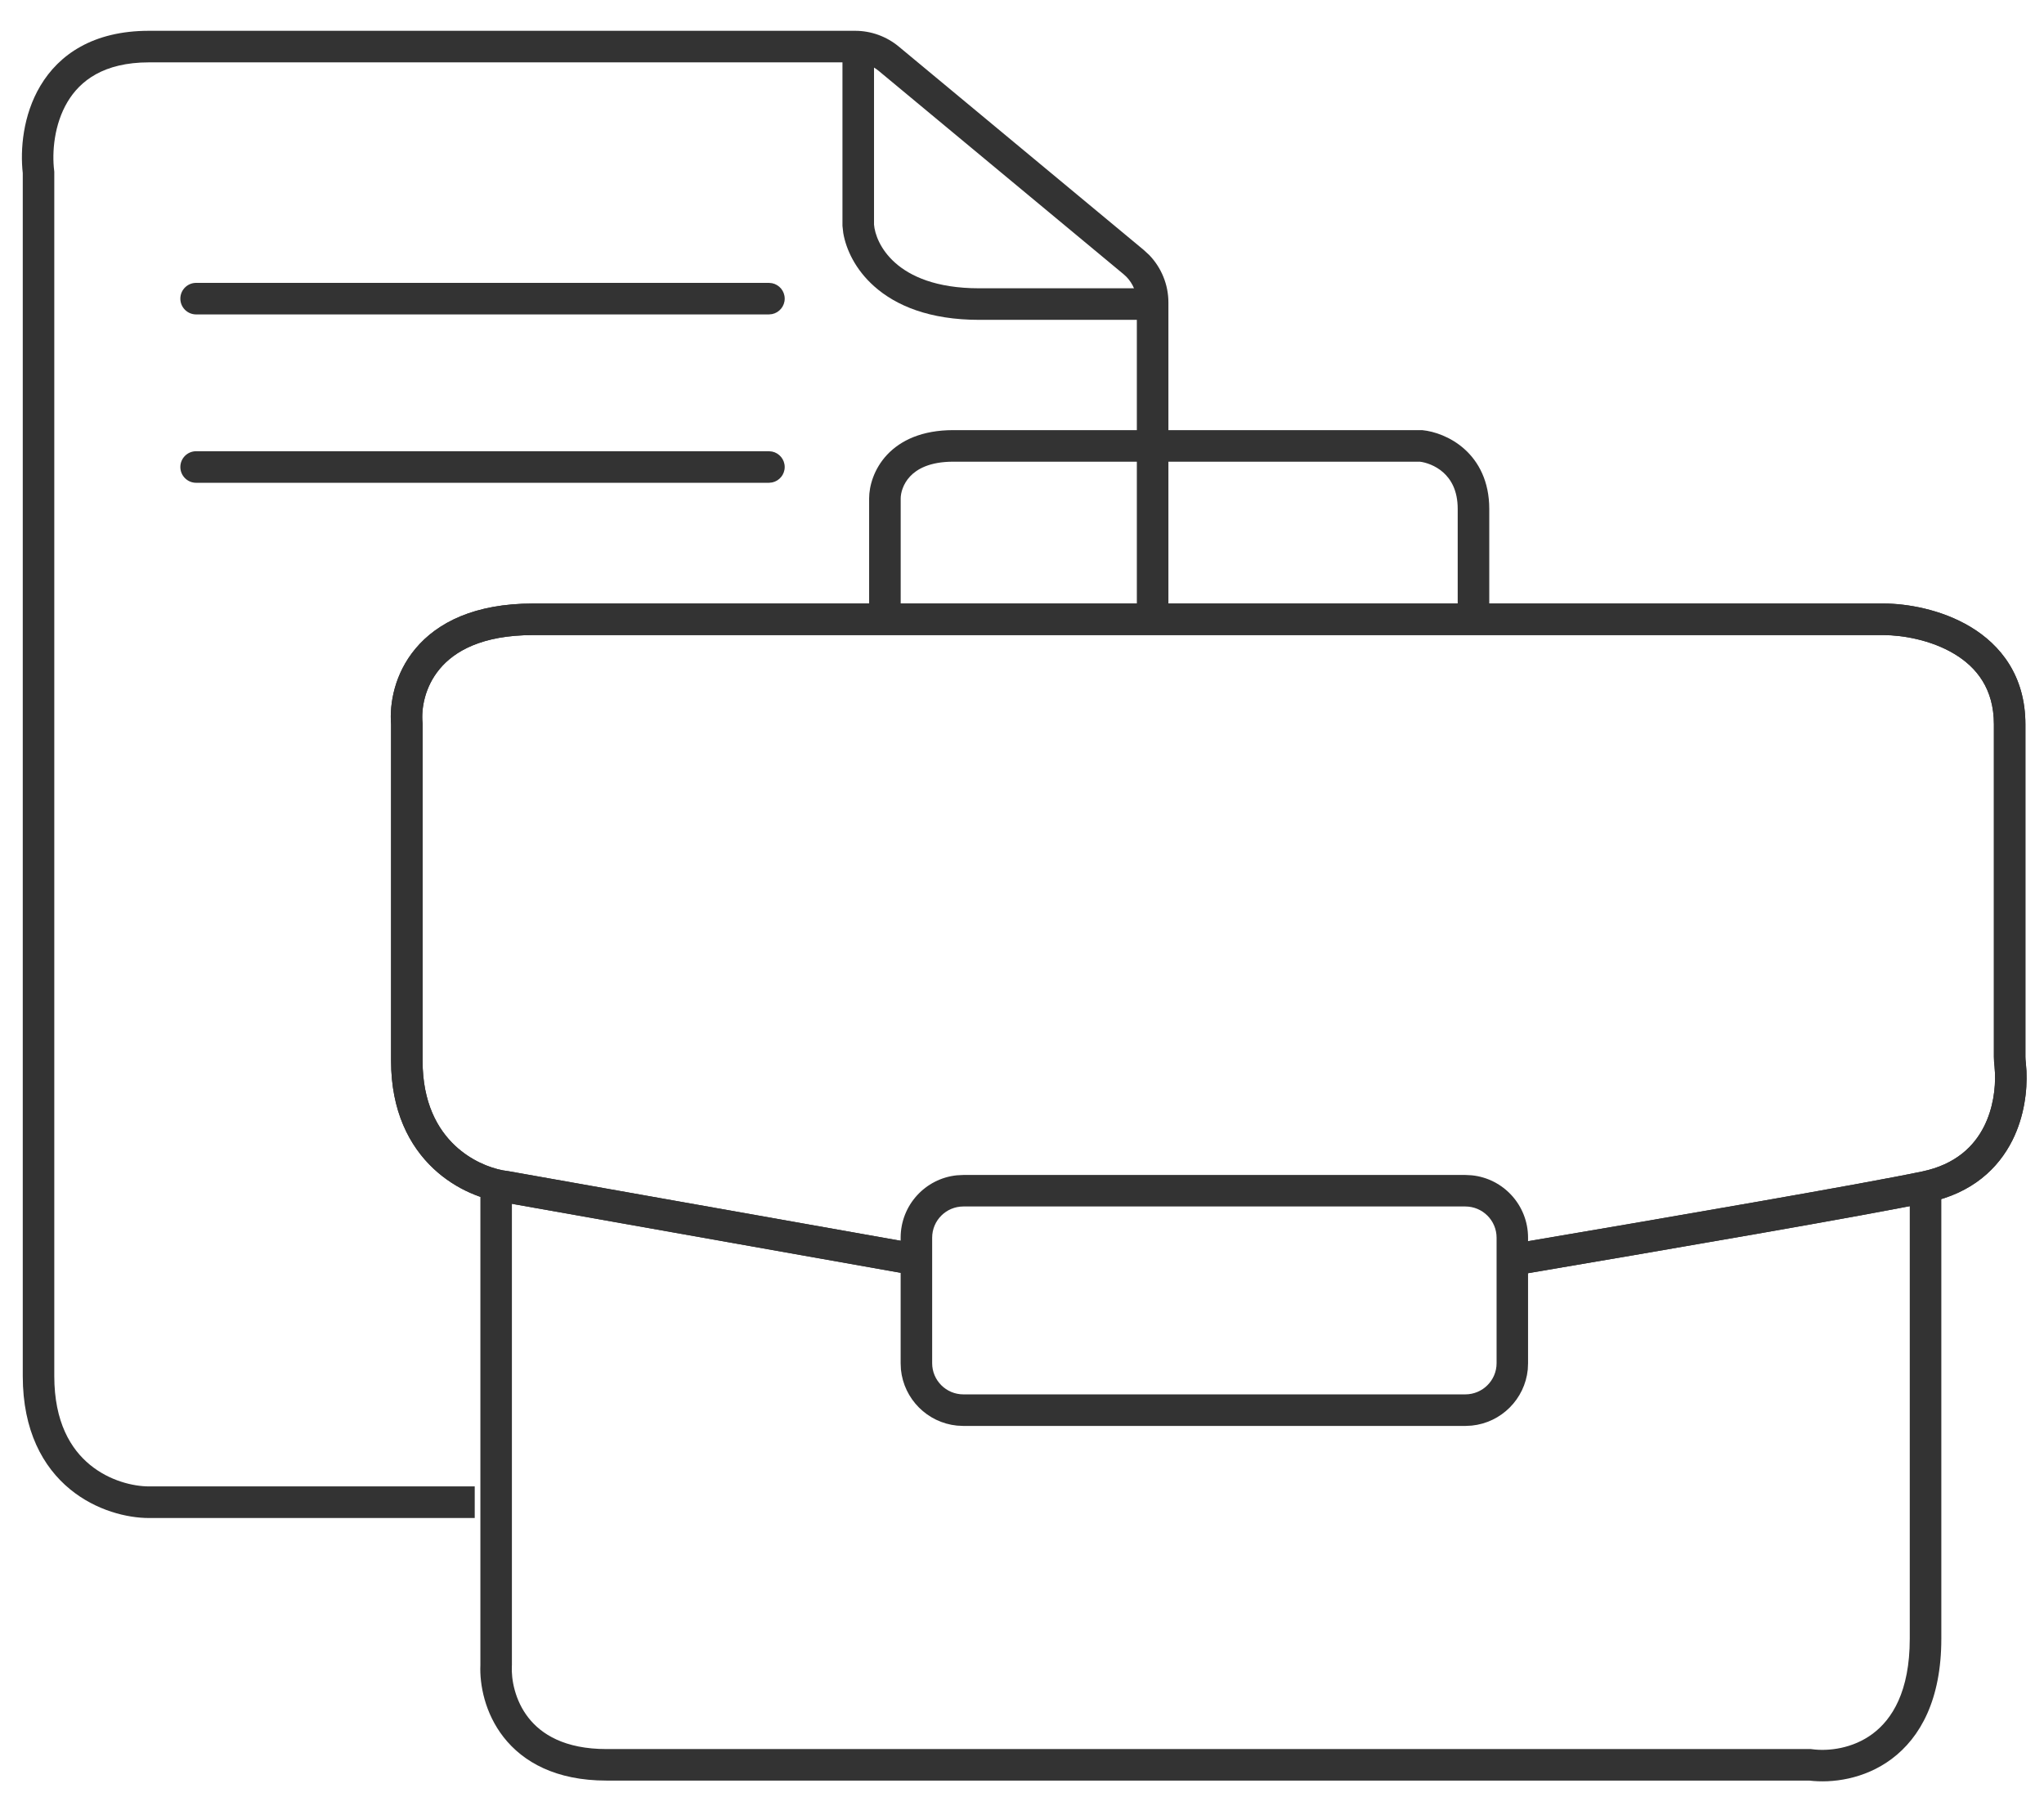
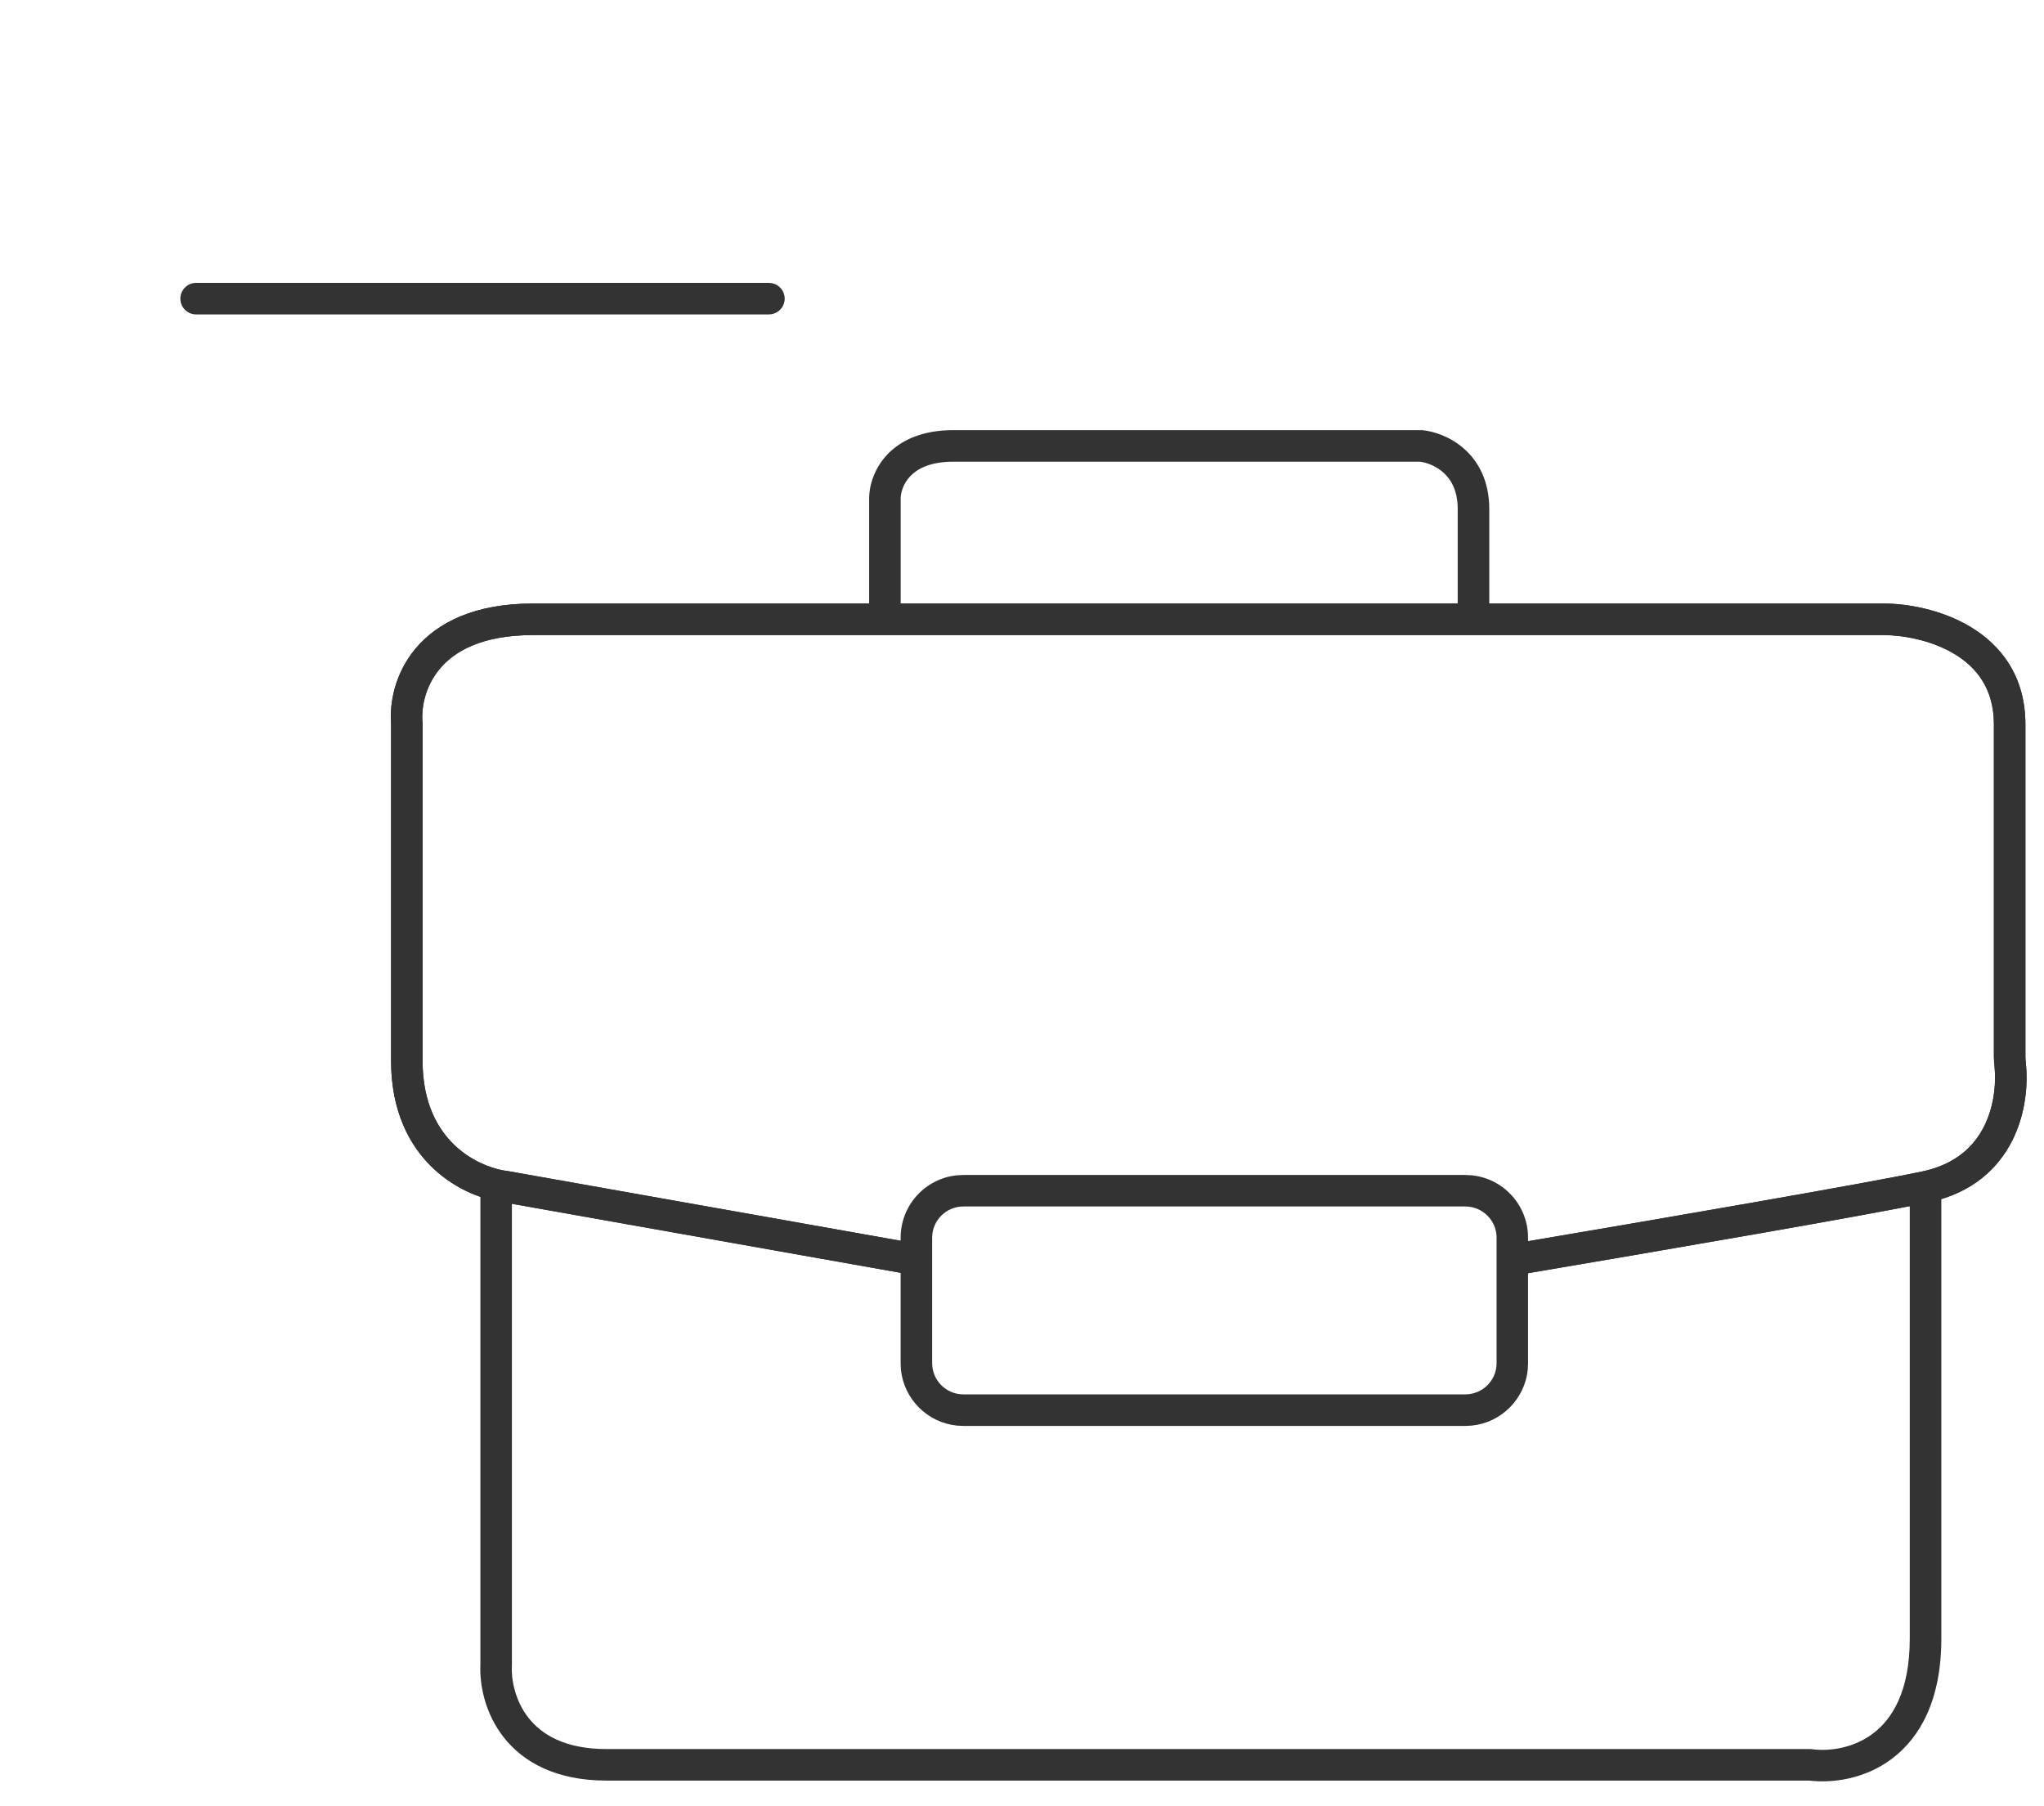
<svg xmlns="http://www.w3.org/2000/svg" width="43" height="38" viewBox="0 0 43 38" fill="none">
-   <path d="M23.916 6.364C23.916 6.163 23.838 5.971 23.7 5.827L23.637 5.769L18.484 1.49C18.345 1.375 18.17 1.312 17.99 1.312H3.132C2.181 1.313 1.685 1.699 1.419 2.146C1.139 2.617 1.091 3.201 1.14 3.593L1.142 3.613V28.95C1.142 29.921 1.491 30.487 1.892 30.816C2.306 31.157 2.808 31.271 3.132 31.271H9.987V31.936H3.132C2.683 31.936 2.024 31.784 1.471 31.329C0.905 30.863 0.479 30.102 0.479 28.95V3.642C0.424 3.15 0.48 2.425 0.849 1.806C1.241 1.147 1.961 0.648 3.132 0.648H17.99C18.325 0.648 18.65 0.766 18.908 0.98L24.06 5.258L24.177 5.366C24.434 5.633 24.58 5.99 24.58 6.364V12.92H23.916V6.364Z" fill="#333333" />
-   <path d="M18.387 0.98V4.725C18.402 4.917 18.513 5.245 18.831 5.528C19.147 5.81 19.69 6.065 20.598 6.065H24.246V6.729H20.598C19.56 6.729 18.849 6.433 18.39 6.023C17.993 5.67 17.799 5.246 17.74 4.903L17.724 4.762L17.723 4.75V0.98H18.387Z" fill="#333333" />
  <path d="M16.176 5.951L16.243 5.958C16.394 5.989 16.508 6.123 16.508 6.283C16.508 6.443 16.394 6.577 16.243 6.608L16.176 6.615H4.126C3.943 6.615 3.794 6.466 3.794 6.283C3.794 6.1 3.943 5.951 4.126 5.951H16.176Z" fill="#333333" />
-   <path d="M16.176 9.493L16.243 9.5C16.394 9.531 16.508 9.665 16.508 9.825C16.508 9.985 16.394 10.119 16.243 10.15L16.176 10.157H4.126C3.943 10.157 3.794 10.008 3.794 9.825C3.794 9.642 3.943 9.493 4.126 9.493H16.176Z" fill="#333333" />
  <path d="M18.284 10.486C18.284 10.228 18.382 9.867 18.661 9.568C18.95 9.26 19.403 9.049 20.054 9.049H29.909L29.926 9.05C30.17 9.075 30.515 9.187 30.805 9.445C31.106 9.713 31.33 10.126 31.33 10.707V12.807H30.666V10.707C30.666 10.315 30.522 10.083 30.363 9.94C30.197 9.792 29.996 9.728 29.87 9.713H20.054C19.555 9.713 19.289 9.87 19.146 10.022C18.994 10.184 18.948 10.376 18.948 10.486V12.807H18.284V10.486Z" fill="#333333" />
  <path d="M10.769 24.968V35.037L10.768 35.046C10.753 35.333 10.833 35.775 11.116 36.137C11.387 36.484 11.876 36.797 12.759 36.797H38.098L38.121 36.8C38.461 36.846 38.976 36.789 39.397 36.474C39.803 36.17 40.176 35.588 40.176 34.476V24.968H40.84V34.476C40.84 35.751 40.402 36.551 39.795 37.005C39.216 37.437 38.532 37.517 38.062 37.46H12.759C11.697 37.46 11.006 37.073 10.593 36.545C10.199 36.04 10.088 35.441 10.106 35.028V24.968H10.769Z" fill="#333333" />
  <path d="M41.946 15.24V22.235C41.946 22.307 41.952 22.375 41.959 22.434L41.968 22.567C41.983 22.891 41.931 23.314 41.741 23.694C41.531 24.113 41.146 24.496 40.44 24.645C39.249 24.896 35.329 25.573 31.973 26.142V26.815C35.355 26.242 39.36 25.55 40.577 25.294C41.492 25.101 42.039 24.58 42.335 23.99C42.586 23.488 42.65 22.947 42.631 22.531L42.618 22.361C42.612 22.311 42.609 22.271 42.609 22.235V15.24C42.609 14.22 42.088 13.569 41.453 13.188C40.835 12.817 40.109 12.697 39.625 12.697H11.213C9.988 12.697 9.203 13.094 8.741 13.646C8.3 14.173 8.192 14.801 8.227 15.24V22.316C8.227 23.377 8.613 24.11 9.12 24.586C9.607 25.043 10.189 25.247 10.601 25.296L19.285 26.838V26.164L10.717 24.643L10.694 24.639L10.58 24.622C10.295 24.568 9.906 24.414 9.574 24.103C9.205 23.756 8.89 23.2 8.89 22.316V15.224L8.889 15.207C8.86 14.911 8.933 14.452 9.251 14.072C9.559 13.702 10.138 13.361 11.213 13.361H39.625C40.025 13.362 40.624 13.463 41.112 13.756C41.583 14.038 41.946 14.492 41.946 15.24Z" fill="#333333" />
  <path d="M41.946 15.24V22.235C41.946 22.307 41.952 22.375 41.959 22.434L41.968 22.567C41.983 22.891 41.931 23.314 41.741 23.694C41.531 24.113 41.146 24.496 40.44 24.645C39.197 24.906 34.986 25.632 31.542 26.215L31.649 26.87C35.095 26.287 39.321 25.559 40.577 25.294C41.492 25.101 42.039 24.58 42.335 23.99C42.586 23.488 42.65 22.947 42.631 22.531L42.618 22.361C42.612 22.311 42.609 22.271 42.609 22.235V15.24C42.609 14.22 42.088 13.569 41.453 13.188C40.835 12.817 40.109 12.697 39.625 12.697H11.213C9.988 12.697 9.203 13.094 8.741 13.646C8.3 14.173 8.192 14.801 8.227 15.24V22.316C8.227 23.377 8.613 24.11 9.12 24.586C9.607 25.043 10.189 25.247 10.601 25.296L19.254 26.832V26.158L10.717 24.643L10.694 24.639L10.58 24.622C10.295 24.568 9.906 24.414 9.574 24.103C9.205 23.756 8.89 23.2 8.89 22.316V15.224L8.889 15.207C8.86 14.911 8.933 14.452 9.251 14.072C9.559 13.702 10.138 13.361 11.213 13.361H39.625C40.025 13.362 40.624 13.463 41.112 13.756C41.583 14.038 41.946 14.492 41.946 15.24Z" fill="#333333" />
  <path d="M30.826 29.335L30.826 29.999H20.267L20.267 29.335H30.826ZM31.484 28.679V26.039C31.484 25.676 31.189 25.382 30.826 25.382H20.267C19.904 25.382 19.61 25.676 19.61 26.039V28.679C19.61 29.041 19.904 29.335 20.267 29.335L20.267 29.999L20.131 29.992C19.51 29.929 19.016 29.435 18.953 28.813L18.947 28.679V26.039C18.947 25.355 19.466 24.793 20.131 24.726L20.267 24.719H30.826L30.961 24.726C31.627 24.793 32.146 25.355 32.146 26.039V28.679L32.14 28.813C32.077 29.435 31.583 29.929 30.961 29.992L30.826 29.999L30.826 29.335C31.189 29.335 31.484 29.041 31.484 28.679Z" fill="#333333" />
</svg>